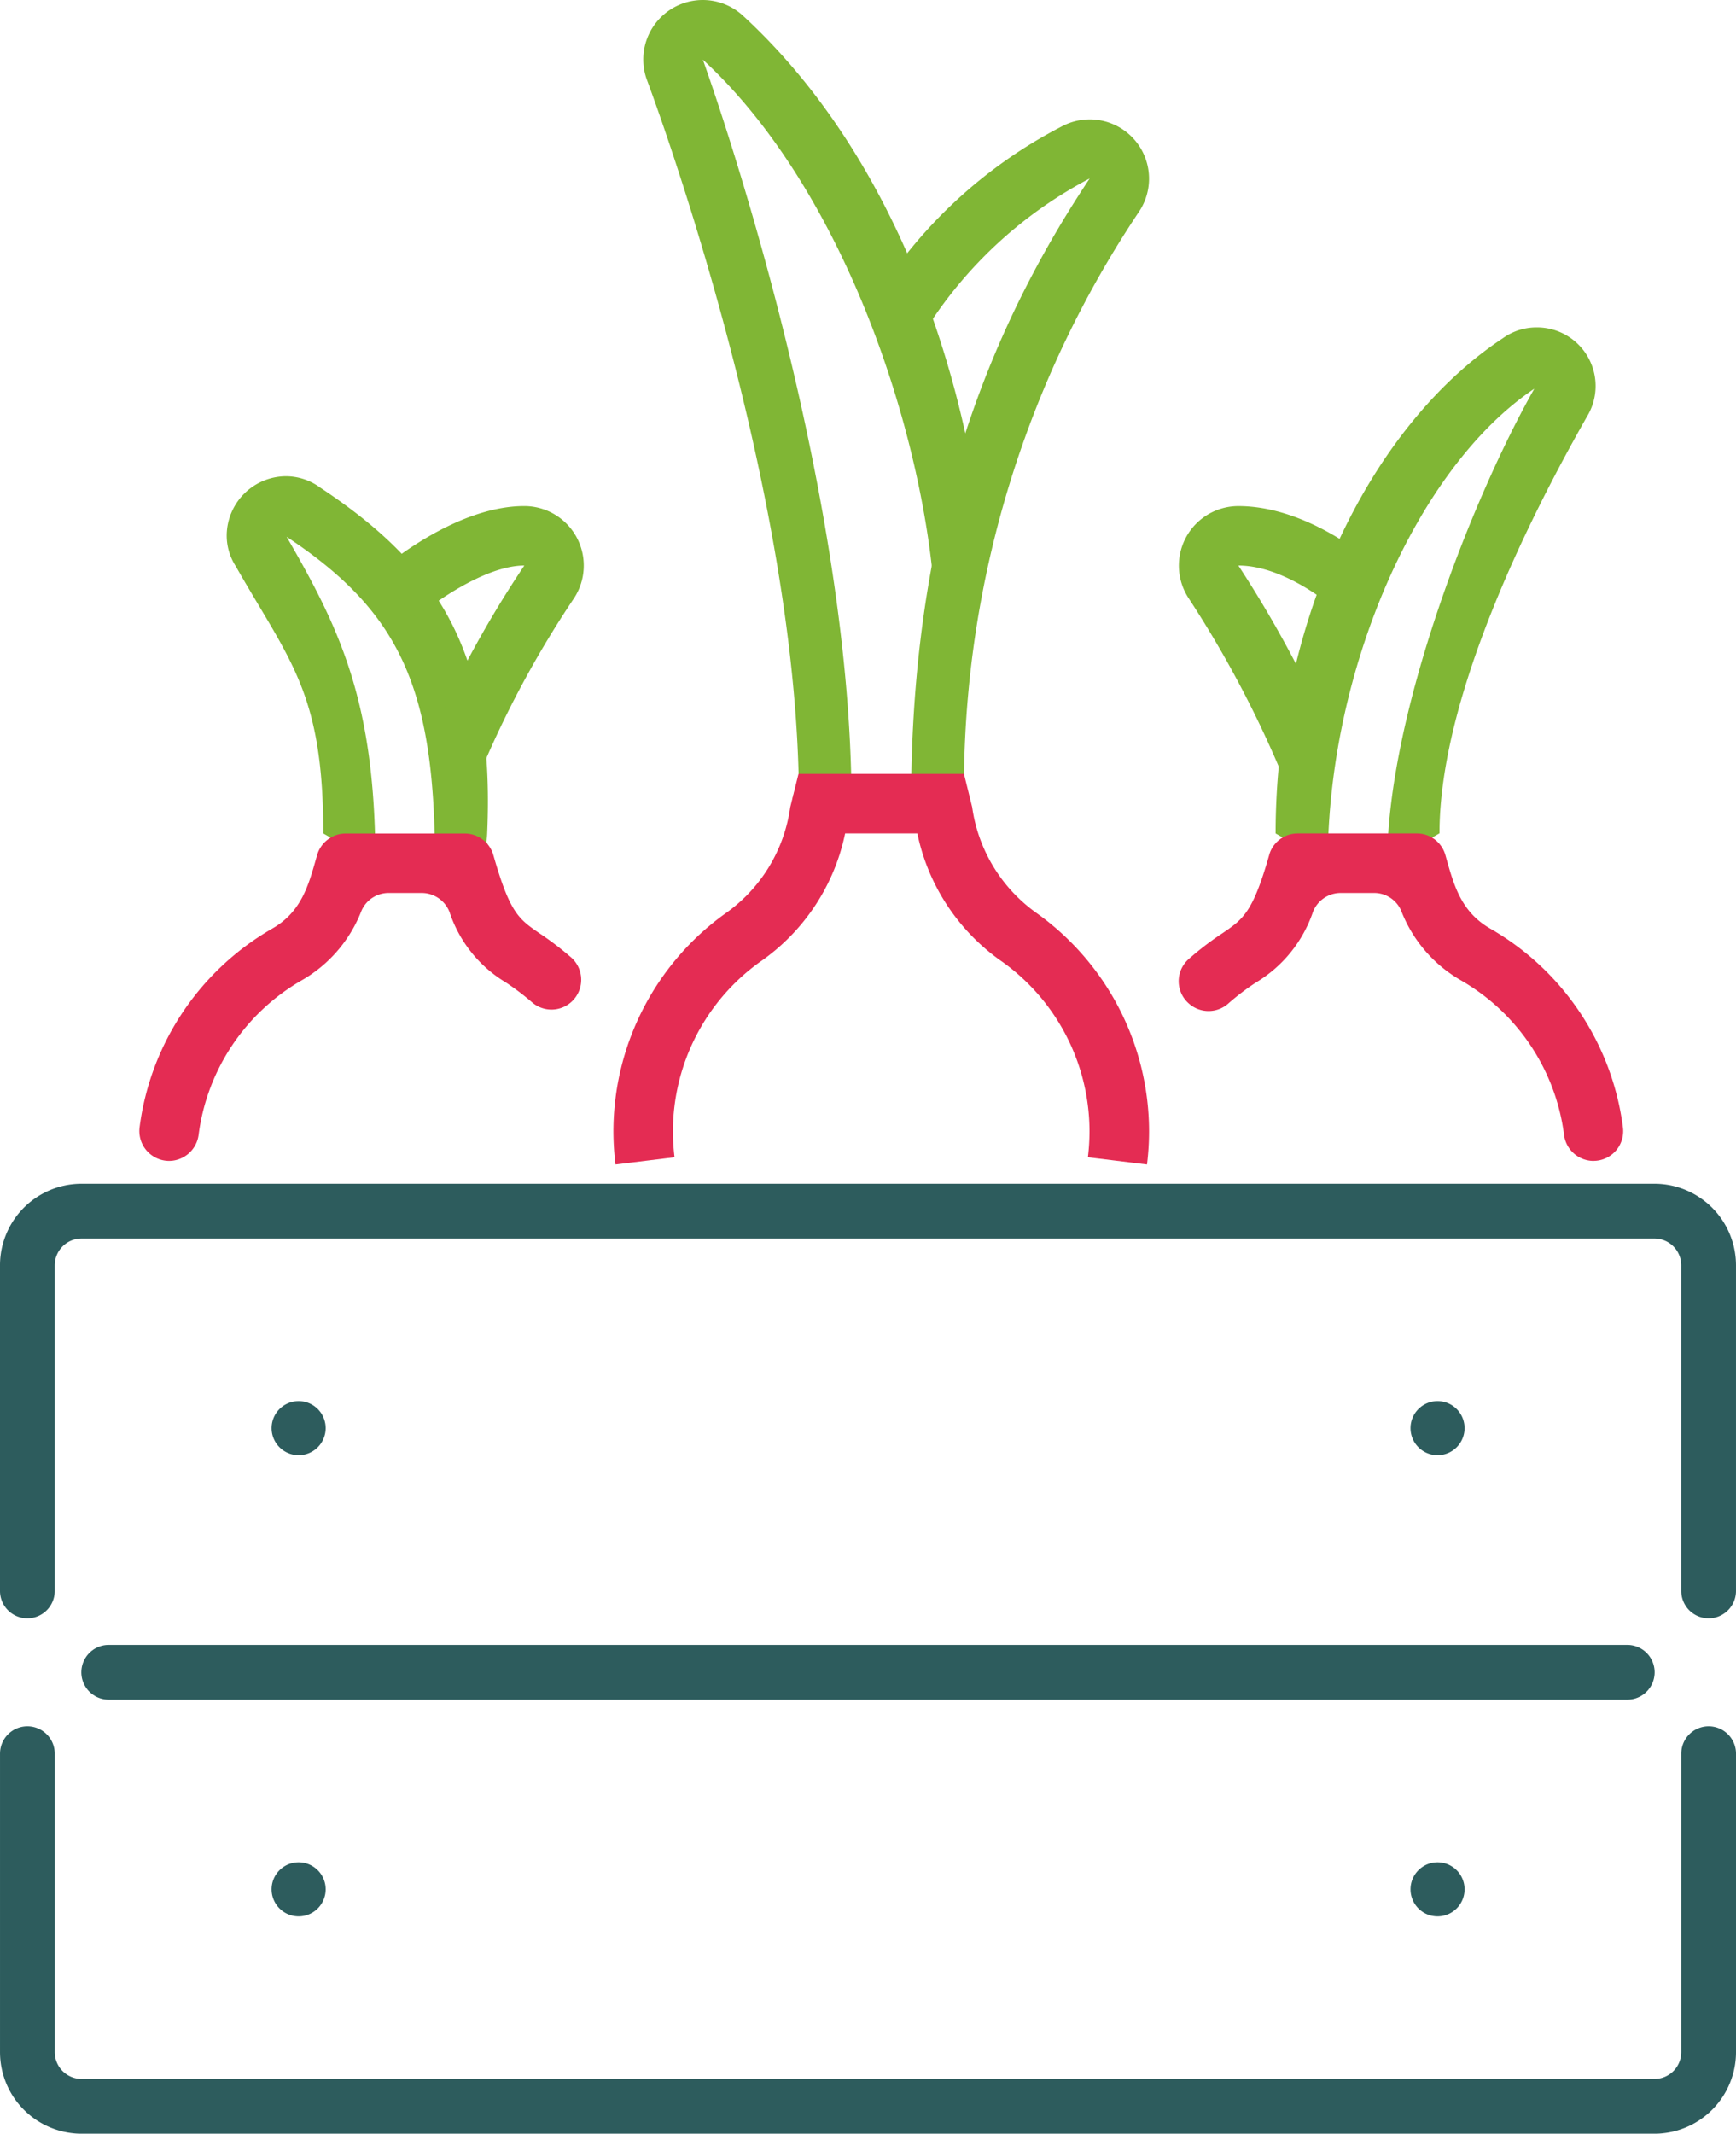
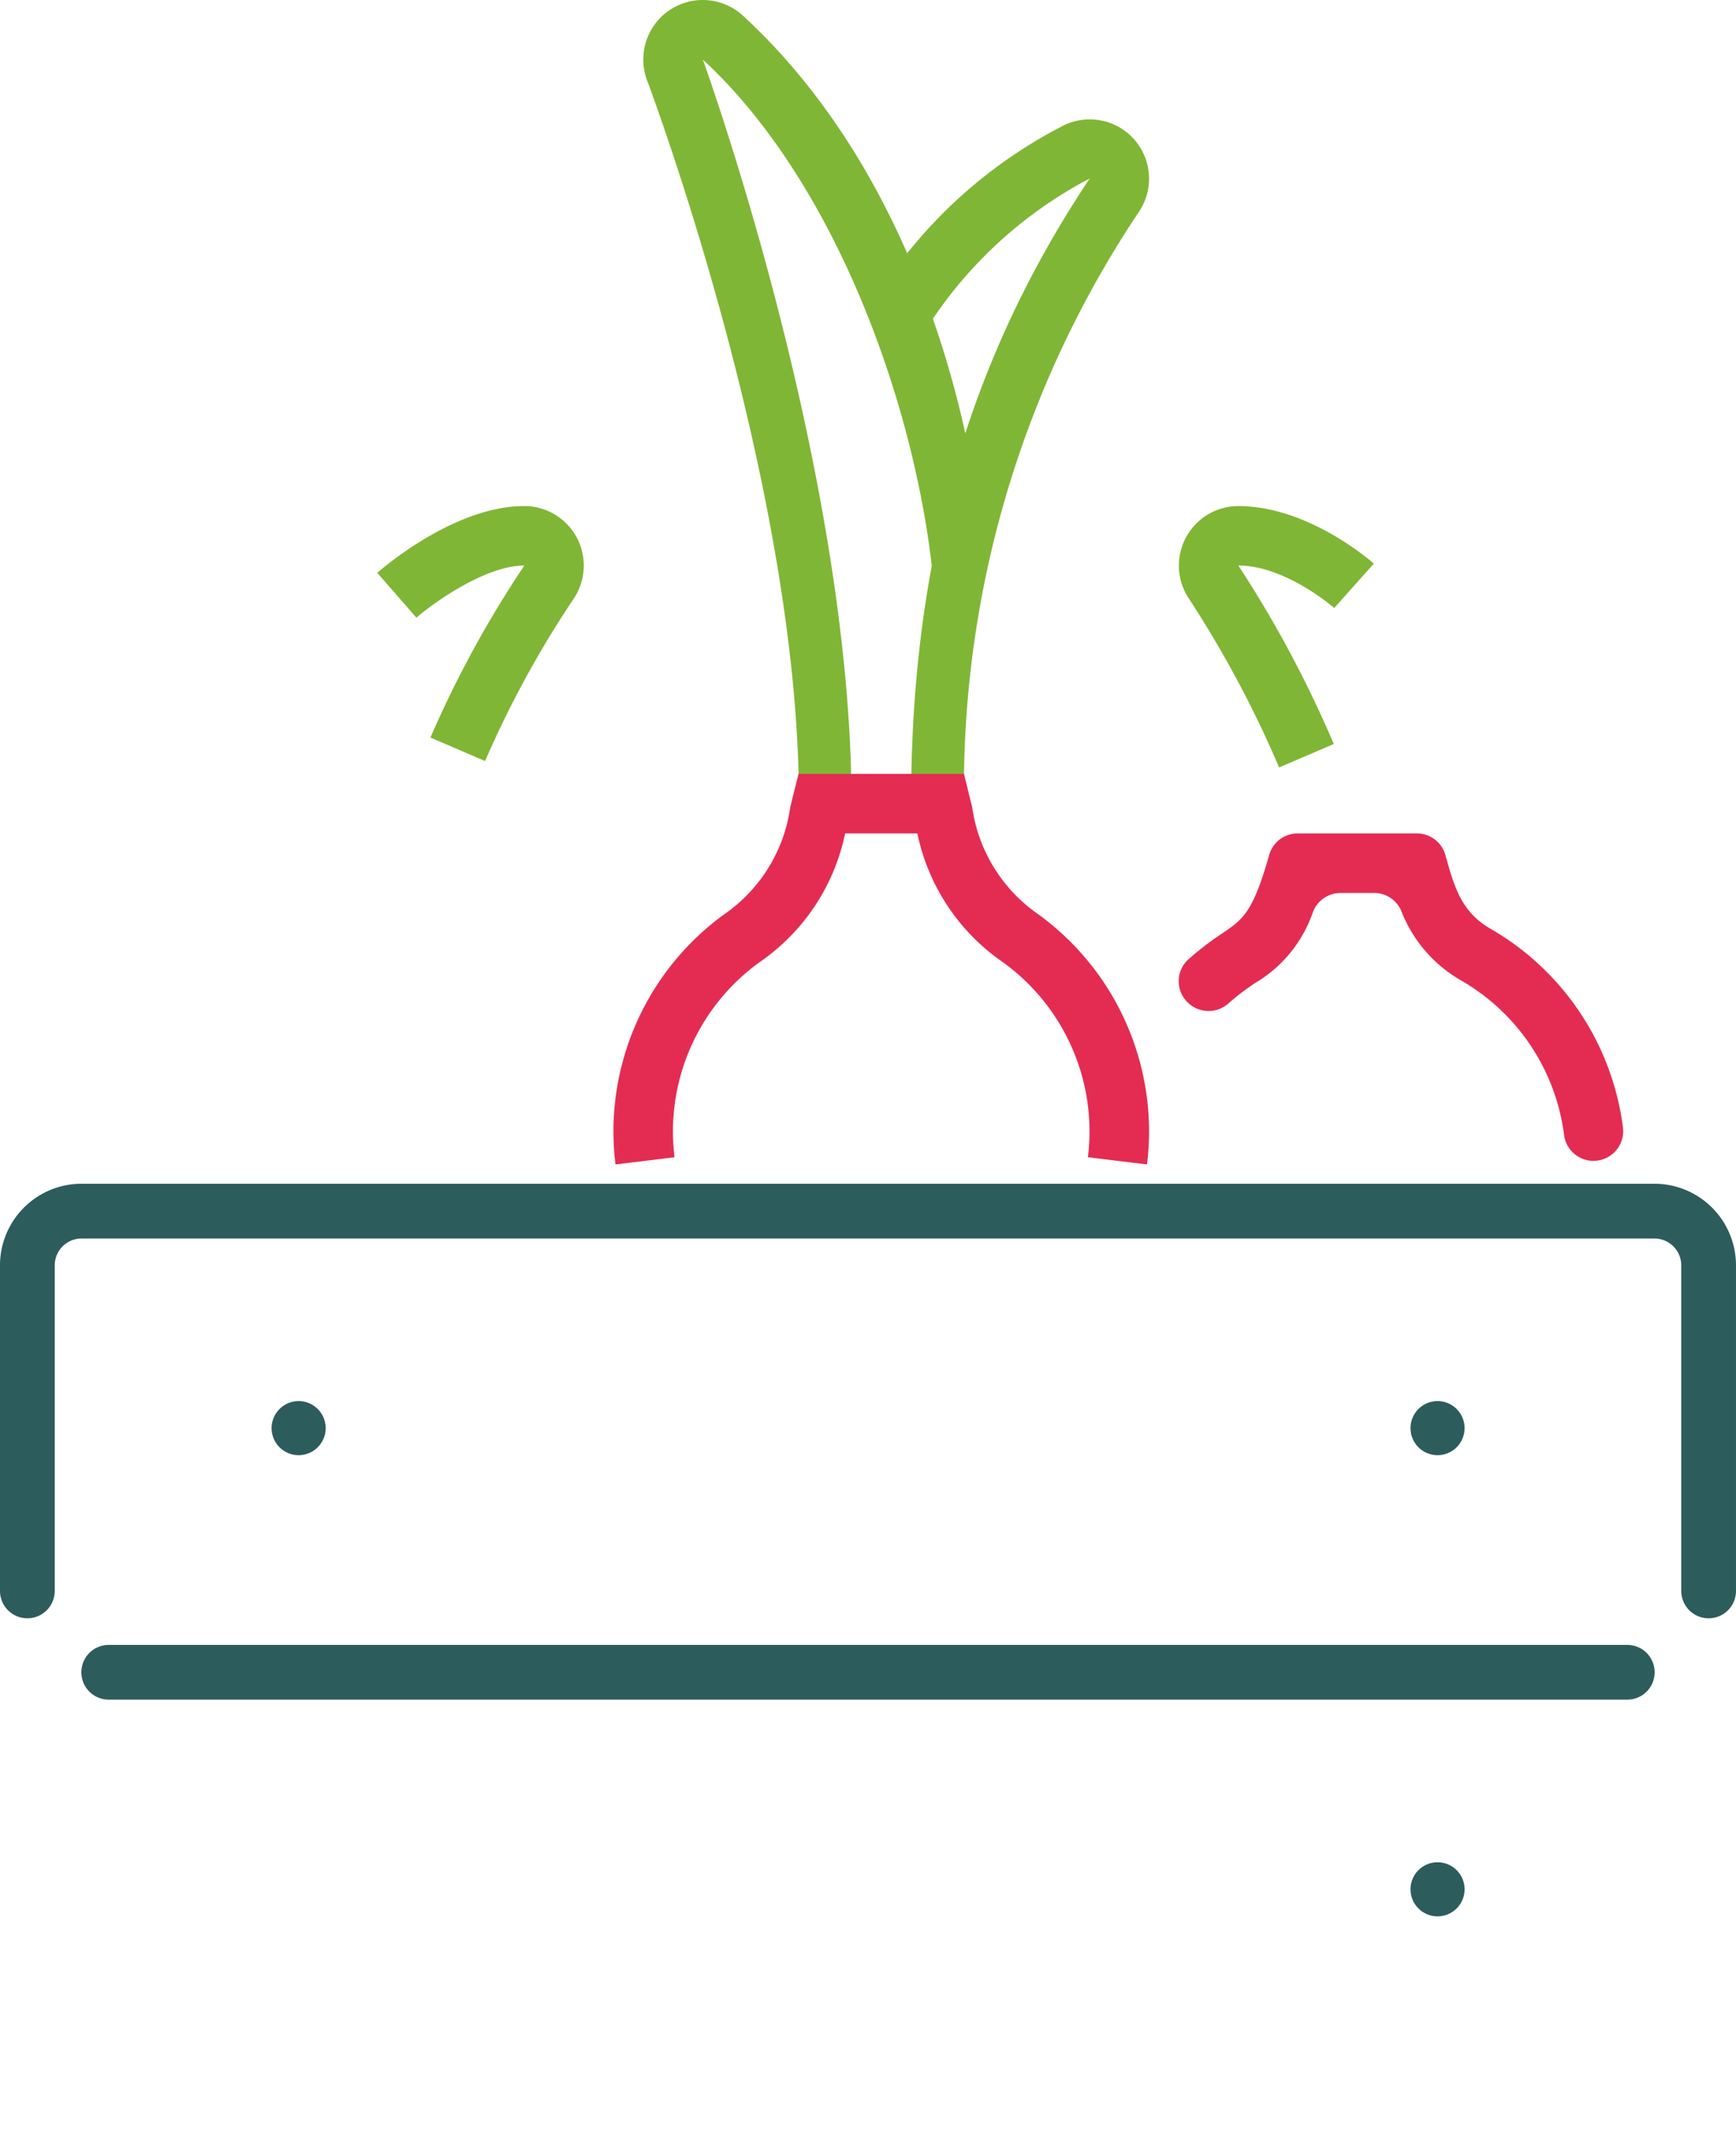
<svg xmlns="http://www.w3.org/2000/svg" id="Groupe_624" data-name="Groupe 624" width="89.907" height="110.462" viewBox="0 0 89.907 110.462">
  <defs>
    <clipPath id="clip-path">
      <rect id="Rectangle_1898" data-name="Rectangle 1898" width="89.907" height="110.462" transform="translate(0 0)" fill="none" />
    </clipPath>
  </defs>
  <g id="Groupe_623" data-name="Groupe 623" clip-path="url(#clip-path)">
-     <path id="Tracé_3264" data-name="Tracé 3264" d="M88.49,90.787v15.449a2.809,2.809,0,0,1-2.809,2.809H4.227a2.809,2.809,0,0,1-2.809-2.809V90.787" fill="none" stroke="#2d5c5d" stroke-linecap="round" stroke-miterlimit="10" stroke-width="2.835" />
    <path id="Tracé_3265" data-name="Tracé 3265" d="M1.417,82.362V65.509A2.809,2.809,0,0,1,4.226,62.7H85.68a2.809,2.809,0,0,1,2.809,2.809V82.362" fill="none" stroke="#2d5c5d" stroke-linecap="round" stroke-miterlimit="10" stroke-width="2.835" />
    <line id="Ligne_65" data-name="Ligne 65" x2="78.646" transform="translate(5.63 86.574)" fill="none" stroke="#2d5c5d" stroke-linecap="round" stroke-miterlimit="10" stroke-width="2.835" />
    <path id="Tracé_3266" data-name="Tracé 3266" d="M16.866,73.935a1.4,1.4,0,1,1-1.4-1.4,1.4,1.4,0,0,1,1.4,1.4" fill="#2d5c5d" />
    <path id="Tracé_3267" data-name="Tracé 3267" d="M75.85,73.935a1.4,1.4,0,1,1-1.4-1.4,1.4,1.4,0,0,1,1.4,1.4" fill="#2d5c5d" />
-     <path id="Tracé_3268" data-name="Tracé 3268" d="M16.866,97.81a1.4,1.4,0,1,1-1.4-1.4,1.4,1.4,0,0,1,1.4,1.4" fill="#2d5c5d" />
    <path id="Tracé_3269" data-name="Tracé 3269" d="M75.85,97.81a1.4,1.4,0,1,1-1.4-1.4,1.4,1.4,0,0,1,1.4,1.4" fill="#2d5c5d" />
    <path id="Tracé_3270" data-name="Tracé 3270" d="M44.1,41.606H41.02c0-.483.351-1.051.339-1.541C40.947,23.833,33.563,4.3,33.49,4.1a3.079,3.079,0,0,1,5-3.277c8,7.372,11.483,18.645,12.413,27.112L48.279,29.5C47.339,20.935,43.3,9.447,36.4,3.086c.3.837,7.7,21.5,7.7,38.52" fill="#80b635" />
    <path id="Tracé_3271" data-name="Tracé 3271" d="M50.266,41.606H47.184c0-12.615,2.939-22.9,9.249-32.365a22.269,22.269,0,0,0-8.487,7.825l-2.721-1.449a24.823,24.823,0,0,1,9.763-9.072A3.07,3.07,0,0,1,59,10.943a53.6,53.6,0,0,0-9.073,29.122c-.016.628-.34,1.084.337,1.541" fill="#80b635" />
-     <path id="Tracé_3272" data-name="Tracé 3272" d="M25.61,44.688H22.528c0-9.055-1.8-13-7.685-16.9,2.794,4.826,4.6,8.616,4.6,16.9l-2.7-1.541c0-7.289-1.712-8.885-4.543-13.848a2.941,2.941,0,0,1-.459-1.562,3.086,3.086,0,0,1,3.082-3.082,3,3,0,0,1,1.762.589c6.085,4.027,9.058,8.512,8.646,17.9-.039.883-.174-.161.379,1.541" fill="#80b635" />
    <path id="Tracé_3273" data-name="Tracé 3273" d="M25.123,39.4l-2.832-1.216a55.828,55.828,0,0,1,4.864-8.906c-2.047,0-4.789,2-5.588,2.7l-2.029-2.321c.405-.354,4.055-3.458,7.614-3.458a3.081,3.081,0,0,1,2.571,4.779,52.767,52.767,0,0,0-4.6,8.42" fill="#80b635" />
-     <path id="Tracé_3274" data-name="Tracé 3274" d="M74.542,43.147l-2.7,1.541c0-7.711,4.445-18.981,7.621-24.565-6.107,4.094-10.7,14.634-10.7,24.565l-2.7-1.541c0-10.909,4.843-21.053,11.77-25.638a2.974,2.974,0,0,1,1.72-.559,3.034,3.034,0,0,1,2.651,4.593c-2.951,5.172-7.653,14.512-7.653,21.6m5.02-23.229-.023.054.023-.054" fill="#80b635" />
    <path id="Tracé_3275" data-name="Tracé 3275" d="M66.244,39.731a56.3,56.3,0,0,0-4.677-8.748A3.081,3.081,0,0,1,64.134,26.2c3.627,0,6.879,2.857,7.016,2.978l-2.05,2.3c-.021-.02-2.522-2.2-4.966-2.2a59.17,59.17,0,0,1,4.942,9.24Z" fill="#80b635" />
    <path id="Tracé_3276" data-name="Tracé 3276" d="M59.4,60.284l-3.058-.373a11.216,11.216,0,0,0,.083-1.355,10.805,10.805,0,0,0-4.483-8.74,10.755,10.755,0,0,1-4.433-6.669h-3.74a10.73,10.73,0,0,1-4.435,6.669,10.808,10.808,0,0,0-4.483,8.74,11.216,11.216,0,0,0,.083,1.355l-3.058.373a14.365,14.365,0,0,1-.107-1.728,13.9,13.9,0,0,1,5.763-11.241,8.085,8.085,0,0,0,3.393-5.52l.429-1.73h8.57l.424,1.717a8.118,8.118,0,0,0,3.4,5.533,13.9,13.9,0,0,1,5.762,11.241,14.161,14.161,0,0,1-.107,1.728" fill="#e42c53" />
-     <path id="Tracé_3277" data-name="Tracé 3277" d="M8.759,60.1h0A1.546,1.546,0,0,1,7.23,58.351,13.916,13.916,0,0,1,14.1,48.074c1.483-.851,1.864-2.188,2.264-3.6l.06-.207a1.541,1.541,0,0,1,1.481-1.116H24.07a1.541,1.541,0,0,1,1.481,1.116v0c.856,3,1.307,3.308,2.4,4.058a16.168,16.168,0,0,1,1.615,1.231,1.544,1.544,0,0,1,.04,2.3h0a1.536,1.536,0,0,1-2.053.033A13.531,13.531,0,0,0,26.2,50.863a6.7,6.7,0,0,1-2.919-3.646,1.55,1.55,0,0,0-1.438-.988H20.13a1.531,1.531,0,0,0-1.415.935,7.1,7.1,0,0,1-3.082,3.584,10.819,10.819,0,0,0-5.344,7.981A1.551,1.551,0,0,1,8.759,60.1" fill="#e42c53" />
    <path id="Tracé_3278" data-name="Tracé 3278" d="M82.537,60.1h-.018A1.541,1.541,0,0,1,81,58.737a10.815,10.815,0,0,0-5.344-7.987,7.113,7.113,0,0,1-3.085-3.591,1.522,1.522,0,0,0-1.408-.93H69.425A1.541,1.541,0,0,0,68,47.205a6.819,6.819,0,0,1-2.962,3.664,12.629,12.629,0,0,0-1.417,1.077,1.537,1.537,0,0,1-2.058,0l-.014-.012a1.53,1.53,0,0,1,0-2.271A15.626,15.626,0,0,1,63.3,48.321c1.085-.737,1.58-1.074,2.431-4.056l0-.008a1.532,1.532,0,0,1,1.472-1.11h6.178a1.533,1.533,0,0,1,1.473,1.111l.06.212c.4,1.416.782,2.753,2.268,3.606a13.911,13.911,0,0,1,6.869,10.285,1.537,1.537,0,0,1-1.52,1.737" fill="#e42c53" />
  </g>
</svg>